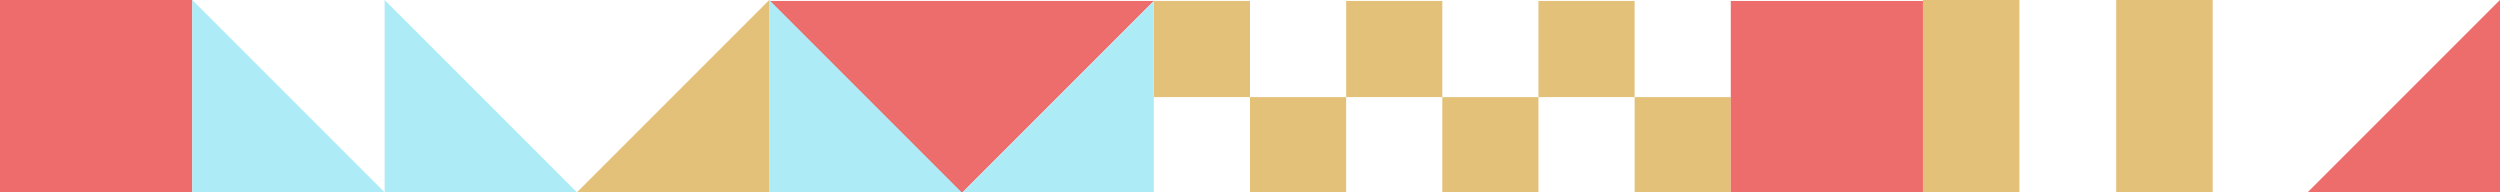
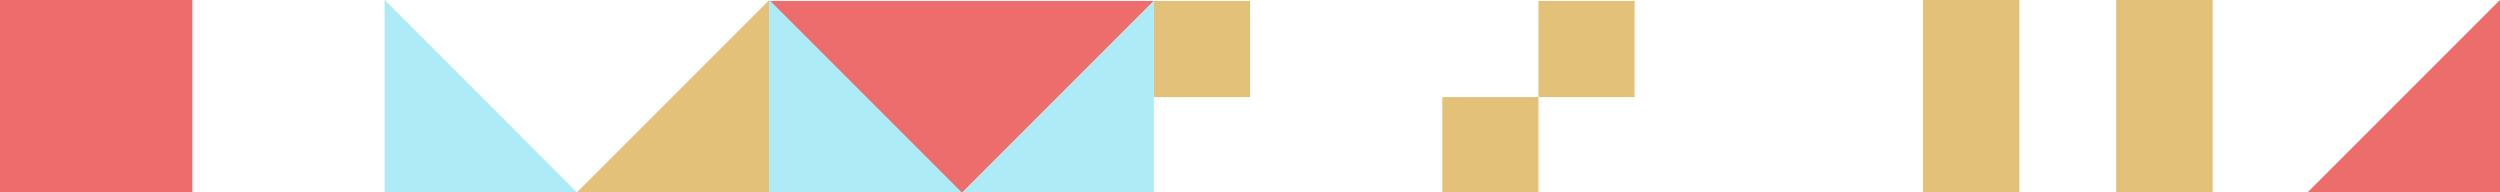
<svg xmlns="http://www.w3.org/2000/svg" viewBox="0 0 1200 92.27">
  <defs>
    <style>.a{fill:#e3c179;}.b{fill:#ed6d6d;}.c{fill:#ef6c6c;}.d{fill:#adecf7;}</style>
  </defs>
  <title>графика</title>
  <rect class="a" x="553.85" y="0.46" width="46.15" height="46.15" />
-   <rect class="a" x="600" y="46.62" width="46.15" height="46.15" />
-   <rect class="a" x="646.16" y="0.46" width="46.15" height="46.15" />
  <rect class="a" x="692.31" y="46.62" width="46.15" height="46.15" />
  <rect class="a" x="738.46" y="0.46" width="46.15" height="46.15" />
-   <rect class="a" x="784.62" y="46.62" width="46.15" height="46.15" />
-   <rect class="b" x="830.77" y="0.46" width="92.31" height="92.31" />
  <rect class="c" y="-0.15" width="92.31" height="184.77" />
  <rect class="a" x="992.77" y="22.96" width="92.31" height="46.31" transform="translate(1085.04 -992.81) rotate(90)" />
  <rect class="a" x="900" y="22.96" width="92.31" height="46.31" transform="translate(992.27 -900.04) rotate(90)" />
  <polygon class="b" points="461.54 92.77 553.85 0.46 461.54 0.46 369.23 0.46 461.54 92.77" />
  <polygon class="d" points="553.85 0.46 553.85 92.77 461.54 92.77 553.85 0.46" />
-   <polygon class="d" points="92.31 0 92.31 92.31 92.31 92.31 92.31 184.62 184.62 92.31 184.62 92.31 92.31 0" />
  <polygon class="d" points="184.62 0 184.62 92.31 184.62 92.31 184.62 184.62 276.92 92.31 276.92 92.31 184.62 0" />
  <polygon class="a" points="369.23 184.62 369.23 92.31 369.23 92.31 369.23 0 276.92 92.31 276.92 92.31 369.23 184.62" />
  <polygon class="d" points="369.15 -0.12 369.15 92.19 369.15 92.19 369.15 184.5 461.46 92.19 461.46 92.19 369.15 -0.12" />
  <polygon class="b" points="1200 -0.04 1200 92.27 1107.69 92.27 1200 -0.04" />
</svg>